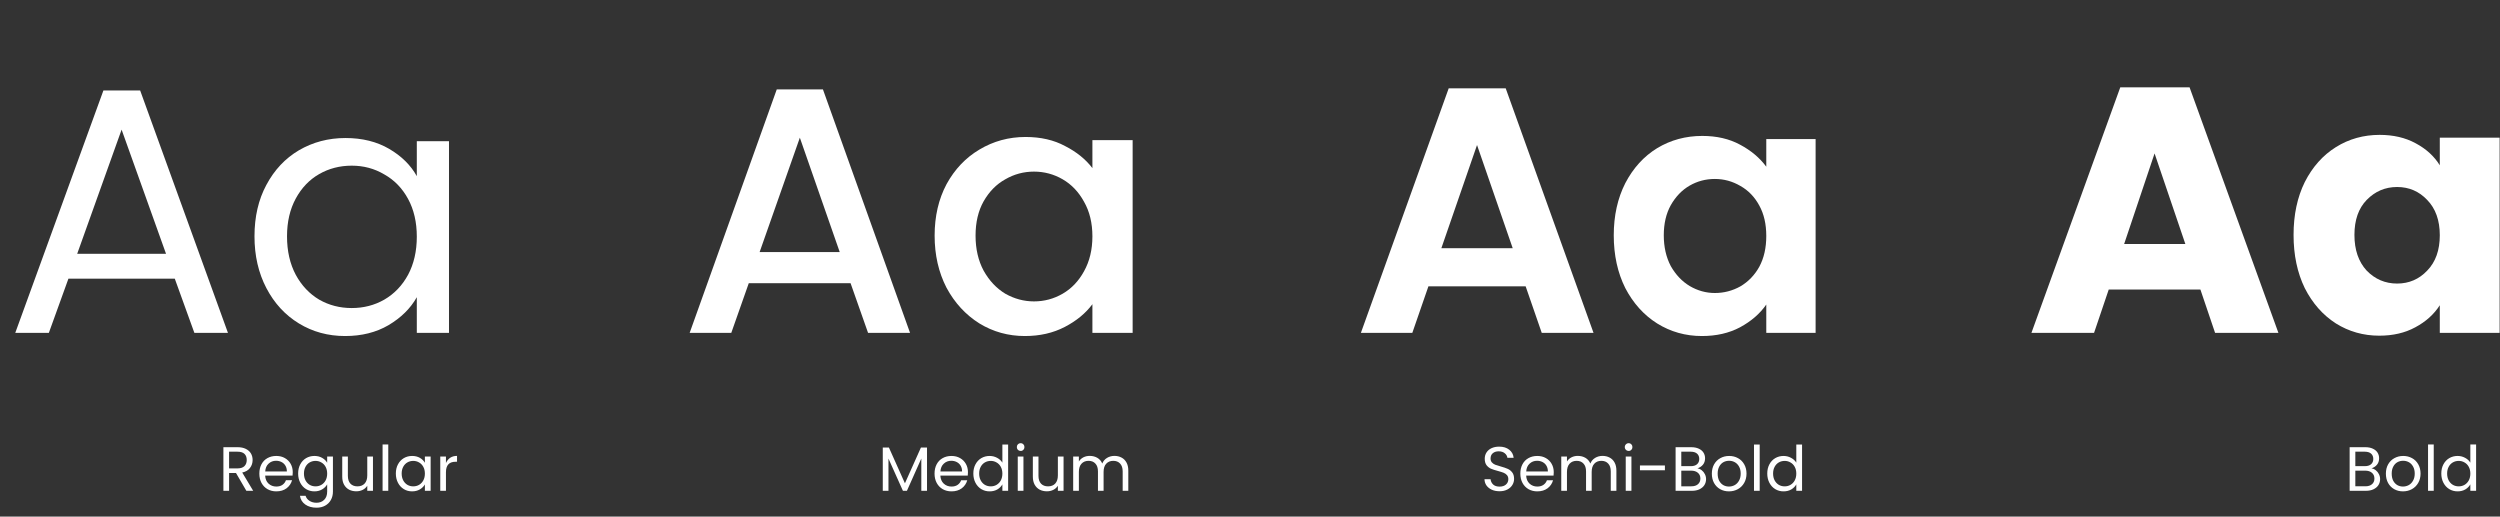
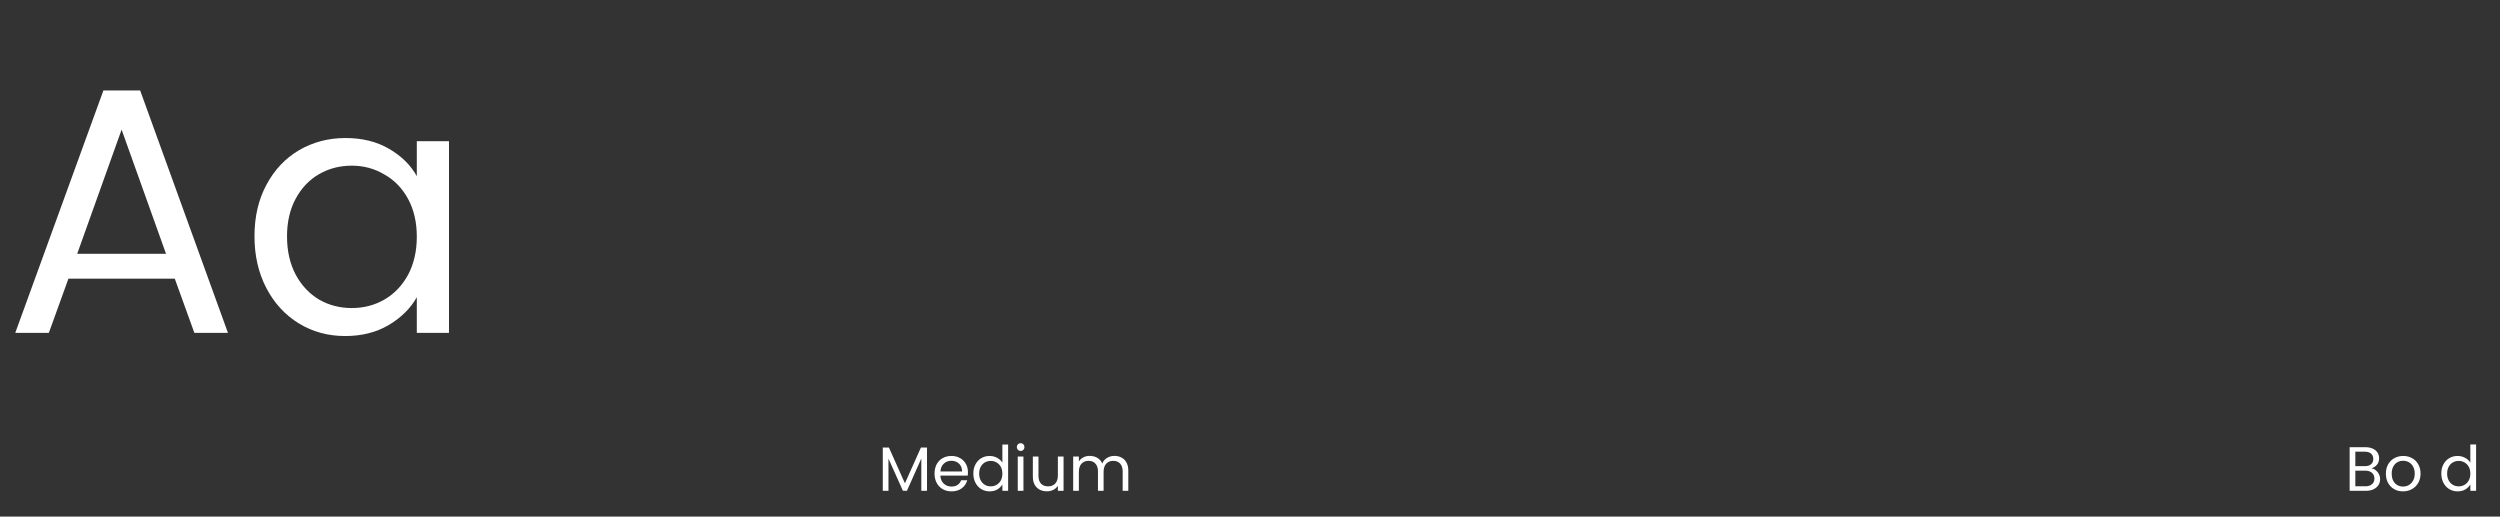
<svg xmlns="http://www.w3.org/2000/svg" width="663" height="137" viewBox="0 0 663 137" fill="none">
  <rect x="0" y="0" width="663" height="137" fill="#333333" stroke="none" />
  <path d="M46.352 73.901H18.148L12.953 88.281H4.046L27.426 23.987H37.167L60.455 88.281H51.548L46.352 73.901ZM44.033 67.314L32.25 34.378L20.468 67.314H44.033ZM67.49 62.675C67.49 57.479 68.541 52.933 70.644 49.036C72.747 45.078 75.623 42.016 79.272 39.852C82.983 37.687 87.097 36.604 91.612 36.604C96.065 36.604 99.931 37.563 103.209 39.48C106.487 41.398 108.93 43.81 110.538 46.717V37.439H119.074V88.281H110.538V78.818C108.868 81.787 106.363 84.261 103.023 86.24C99.745 88.157 95.91 89.116 91.519 89.116C87.004 89.116 82.922 88.003 79.272 85.776C75.623 83.55 72.747 80.426 70.644 76.406C68.541 72.385 67.49 67.808 67.49 62.675ZM110.538 62.767C110.538 58.933 109.765 55.593 108.219 52.748C106.673 49.902 104.57 47.738 101.91 46.253C99.312 44.707 96.436 43.934 93.282 43.934C90.127 43.934 87.251 44.676 84.653 46.16C82.056 47.645 79.984 49.81 78.437 52.655C76.891 55.5 76.118 58.84 76.118 62.675C76.118 66.571 76.891 69.973 78.437 72.88C79.984 75.725 82.056 77.921 84.653 79.467C87.251 80.952 90.127 81.694 93.282 81.694C96.436 81.694 99.312 80.952 101.91 79.467C104.57 77.921 106.673 75.725 108.219 72.88C109.765 69.973 110.538 66.602 110.538 62.767Z" fill="white" />
-   <path d="M65.335 130.16L62.58 125.431H60.755V130.16H59.245V118.594H62.978C63.852 118.594 64.588 118.743 65.185 119.042C65.794 119.341 66.247 119.744 66.546 120.253C66.845 120.762 66.994 121.343 66.994 121.996C66.994 122.792 66.762 123.495 66.297 124.103C65.844 124.712 65.158 125.115 64.24 125.315L67.144 130.16H65.335ZM60.755 124.219H62.978C63.797 124.219 64.411 124.02 64.82 123.622C65.23 123.213 65.434 122.671 65.434 121.996C65.434 121.299 65.235 120.757 64.837 120.37C64.439 119.982 63.819 119.789 62.978 119.789H60.755V124.219ZM77.638 125.232C77.638 125.508 77.621 125.807 77.588 126.128H70.32C70.364 127.024 70.662 127.732 71.216 128.252C71.78 128.772 72.466 129.032 73.273 129.032C73.926 129.032 74.468 128.882 74.9 128.584C75.342 128.274 75.652 127.865 75.829 127.356H77.455C77.212 128.23 76.725 128.943 75.995 129.496C75.265 130.038 74.358 130.31 73.273 130.31C72.41 130.31 71.636 130.116 70.95 129.729C70.275 129.342 69.744 128.794 69.357 128.086C68.97 127.367 68.776 126.537 68.776 125.597C68.776 124.656 68.964 123.832 69.341 123.124C69.717 122.416 70.242 121.874 70.917 121.498C71.603 121.111 72.388 120.917 73.273 120.917C74.136 120.917 74.894 121.105 75.547 121.481C76.211 121.857 76.725 122.372 77.09 123.025C77.455 123.677 77.638 124.413 77.638 125.232ZM76.078 125.033C76.078 124.435 75.951 123.926 75.696 123.506C75.442 123.074 75.093 122.748 74.651 122.527C74.219 122.306 73.738 122.195 73.207 122.195C72.433 122.195 71.774 122.449 71.232 122.958C70.69 123.456 70.391 124.147 70.336 125.033H76.078ZM83.381 120.917C84.167 120.917 84.853 121.089 85.439 121.432C86.036 121.775 86.479 122.206 86.766 122.726V121.066H88.293V130.359C88.293 131.189 88.116 131.925 87.762 132.566C87.408 133.219 86.899 133.728 86.236 134.093C85.583 134.458 84.819 134.641 83.945 134.641C82.751 134.641 81.755 134.359 80.959 133.794C80.162 133.23 79.692 132.461 79.548 131.488H81.041C81.207 132.041 81.55 132.483 82.07 132.815C82.59 133.158 83.215 133.33 83.945 133.33C84.775 133.33 85.45 133.07 85.97 132.55C86.501 132.03 86.766 131.3 86.766 130.359V128.451C86.468 128.982 86.025 129.424 85.439 129.778C84.853 130.132 84.167 130.31 83.381 130.31C82.574 130.31 81.838 130.11 81.174 129.712C80.522 129.314 80.007 128.755 79.631 128.036C79.255 127.317 79.067 126.498 79.067 125.58C79.067 124.651 79.255 123.838 79.631 123.141C80.007 122.433 80.522 121.885 81.174 121.498C81.838 121.111 82.574 120.917 83.381 120.917ZM86.766 125.597C86.766 124.911 86.628 124.313 86.352 123.805C86.075 123.296 85.699 122.908 85.223 122.643C84.759 122.366 84.244 122.228 83.68 122.228C83.116 122.228 82.601 122.361 82.137 122.626C81.672 122.892 81.301 123.279 81.025 123.788C80.748 124.297 80.61 124.894 80.61 125.58C80.61 126.277 80.748 126.886 81.025 127.406C81.301 127.914 81.672 128.307 82.137 128.584C82.601 128.849 83.116 128.982 83.68 128.982C84.244 128.982 84.759 128.849 85.223 128.584C85.699 128.307 86.075 127.914 86.352 127.406C86.628 126.886 86.766 126.283 86.766 125.597ZM98.91 121.066V130.16H97.4V128.816C97.112 129.281 96.708 129.646 96.188 129.911C95.68 130.166 95.115 130.293 94.496 130.293C93.788 130.293 93.152 130.149 92.587 129.861C92.023 129.563 91.575 129.12 91.243 128.534C90.922 127.948 90.762 127.234 90.762 126.393V121.066H92.256V126.194C92.256 127.09 92.482 127.782 92.936 128.268C93.389 128.744 94.009 128.982 94.794 128.982C95.602 128.982 96.238 128.733 96.703 128.235C97.168 127.737 97.4 127.013 97.4 126.061V121.066H98.91ZM102.97 117.88V130.16H101.46V117.88H102.97ZM104.979 125.58C104.979 124.651 105.167 123.838 105.543 123.141C105.919 122.433 106.434 121.885 107.087 121.498C107.75 121.111 108.486 120.917 109.294 120.917C110.09 120.917 110.782 121.089 111.368 121.432C111.954 121.775 112.391 122.206 112.679 122.726V121.066H114.206V130.16H112.679V128.468C112.38 128.999 111.932 129.441 111.335 129.795C110.748 130.138 110.062 130.31 109.277 130.31C108.469 130.31 107.739 130.11 107.087 129.712C106.434 129.314 105.919 128.755 105.543 128.036C105.167 127.317 104.979 126.498 104.979 125.58ZM112.679 125.597C112.679 124.911 112.541 124.313 112.264 123.805C111.987 123.296 111.611 122.908 111.136 122.643C110.671 122.366 110.157 122.228 109.592 122.228C109.028 122.228 108.514 122.361 108.049 122.626C107.584 122.892 107.214 123.279 106.937 123.788C106.661 124.297 106.522 124.894 106.522 125.58C106.522 126.277 106.661 126.886 106.937 127.406C107.214 127.914 107.584 128.307 108.049 128.584C108.514 128.849 109.028 128.982 109.592 128.982C110.157 128.982 110.671 128.849 111.136 128.584C111.611 128.307 111.987 127.914 112.264 127.406C112.541 126.886 112.679 126.283 112.679 125.597ZM118.267 122.792C118.533 122.195 118.909 121.73 119.396 121.398C119.894 121.066 120.497 120.901 121.205 120.901V122.46H120.806C119.114 122.46 118.267 123.379 118.267 125.215V130.16H116.757V121.066H118.267V122.792Z" fill="white" />
-   <path d="M225.572 75.107H198.574L193.935 88.281H182.895L205.996 23.708H218.243L241.344 88.281H230.211L225.572 75.107ZM222.696 66.85L212.119 36.512L201.45 66.85H222.696ZM247.863 62.489C247.863 57.355 248.915 52.809 251.018 48.851C253.183 44.892 256.09 41.831 259.739 39.666C263.45 37.439 267.532 36.326 271.985 36.326C276.006 36.326 279.5 37.13 282.469 38.738C285.5 40.285 287.912 42.233 289.706 44.583V37.161H300.375V88.281H289.706V80.674C287.912 83.086 285.469 85.096 282.376 86.704C279.284 88.312 275.758 89.116 271.8 89.116C267.408 89.116 263.388 88.003 259.739 85.776C256.09 83.488 253.183 80.333 251.018 76.313C248.915 72.231 247.863 67.623 247.863 62.489ZM289.706 62.675C289.706 59.149 288.964 56.088 287.479 53.49C286.057 50.892 284.17 48.913 281.82 47.552C279.469 46.191 276.933 45.511 274.212 45.511C271.491 45.511 268.955 46.191 266.604 47.552C264.254 48.851 262.337 50.799 260.852 53.397C259.43 55.933 258.718 58.964 258.718 62.489C258.718 66.015 259.43 69.107 260.852 71.767C262.337 74.427 264.254 76.468 266.604 77.89C269.016 79.251 271.552 79.931 274.212 79.931C276.933 79.931 279.469 79.251 281.82 77.89C284.17 76.529 286.057 74.55 287.479 71.953C288.964 69.293 289.706 66.2 289.706 62.675Z" fill="white" />
  <path d="M245.843 118.679V130.162H244.333V121.599L240.517 130.162H239.455L235.621 121.616V130.162H234.111V118.679H235.737L239.986 128.171L244.234 118.679H245.843ZM256.701 125.234C256.701 125.51 256.685 125.809 256.652 126.13H249.383C249.428 127.026 249.726 127.734 250.279 128.254C250.844 128.774 251.53 129.034 252.337 129.034C252.99 129.034 253.532 128.884 253.963 128.586C254.406 128.276 254.716 127.867 254.893 127.358H256.519C256.276 128.232 255.789 128.945 255.059 129.498C254.328 130.04 253.421 130.311 252.337 130.311C251.474 130.311 250.7 130.118 250.014 129.731C249.339 129.343 248.808 128.796 248.421 128.088C248.034 127.369 247.84 126.539 247.84 125.599C247.84 124.658 248.028 123.834 248.404 123.126C248.78 122.418 249.306 121.876 249.981 121.5C250.667 121.113 251.452 120.919 252.337 120.919C253.2 120.919 253.958 121.107 254.611 121.483C255.274 121.859 255.789 122.374 256.154 123.027C256.519 123.679 256.701 124.415 256.701 125.234ZM255.142 125.034C255.142 124.437 255.014 123.928 254.76 123.508C254.505 123.076 254.157 122.75 253.714 122.529C253.283 122.307 252.802 122.197 252.271 122.197C251.496 122.197 250.838 122.451 250.296 122.96C249.754 123.458 249.455 124.149 249.4 125.034H255.142ZM258.13 125.582C258.13 124.653 258.319 123.84 258.695 123.143C259.071 122.435 259.585 121.887 260.238 121.5C260.902 121.113 261.643 120.919 262.462 120.919C263.17 120.919 263.828 121.085 264.436 121.417C265.045 121.738 265.509 122.164 265.83 122.695V117.882H267.357V130.162H265.83V128.453C265.532 128.995 265.089 129.443 264.503 129.797C263.916 130.14 263.23 130.311 262.445 130.311C261.637 130.311 260.902 130.112 260.238 129.714C259.585 129.316 259.071 128.757 258.695 128.038C258.319 127.319 258.13 126.5 258.13 125.582ZM265.83 125.599C265.83 124.913 265.692 124.315 265.415 123.806C265.139 123.298 264.763 122.91 264.287 122.645C263.822 122.368 263.308 122.23 262.744 122.23C262.179 122.23 261.665 122.363 261.2 122.628C260.736 122.894 260.365 123.281 260.089 123.79C259.812 124.299 259.674 124.896 259.674 125.582C259.674 126.279 259.812 126.888 260.089 127.407C260.365 127.916 260.736 128.309 261.2 128.586C261.665 128.851 262.179 128.984 262.744 128.984C263.308 128.984 263.822 128.851 264.287 128.586C264.763 128.309 265.139 127.916 265.415 127.407C265.692 126.888 265.83 126.285 265.83 125.599ZM270.689 119.592C270.401 119.592 270.158 119.492 269.959 119.293C269.759 119.094 269.66 118.85 269.66 118.563C269.66 118.275 269.759 118.032 269.959 117.833C270.158 117.633 270.401 117.534 270.689 117.534C270.965 117.534 271.198 117.633 271.386 117.833C271.585 118.032 271.684 118.275 271.684 118.563C271.684 118.85 271.585 119.094 271.386 119.293C271.198 119.492 270.965 119.592 270.689 119.592ZM271.419 121.068V130.162H269.909V121.068H271.419ZM282.057 121.068V130.162H280.547V128.818C280.26 129.283 279.856 129.648 279.336 129.913C278.827 130.168 278.263 130.295 277.643 130.295C276.935 130.295 276.299 130.151 275.735 129.863C275.171 129.565 274.723 129.122 274.391 128.536C274.07 127.95 273.91 127.236 273.91 126.395V121.068H275.403V126.196C275.403 127.092 275.63 127.784 276.083 128.27C276.537 128.746 277.157 128.984 277.942 128.984C278.75 128.984 279.386 128.735 279.85 128.237C280.315 127.739 280.547 127.015 280.547 126.063V121.068H282.057ZM295.543 120.902C296.251 120.902 296.881 121.052 297.434 121.351C297.988 121.638 298.425 122.075 298.745 122.661C299.066 123.248 299.227 123.961 299.227 124.802V130.162H297.733V125.018C297.733 124.111 297.506 123.419 297.053 122.944C296.61 122.457 296.007 122.213 295.244 122.213C294.459 122.213 293.833 122.468 293.369 122.977C292.904 123.475 292.672 124.199 292.672 125.151V130.162H291.178V125.018C291.178 124.111 290.952 123.419 290.498 122.944C290.056 122.457 289.453 122.213 288.689 122.213C287.904 122.213 287.279 122.468 286.814 122.977C286.349 123.475 286.117 124.199 286.117 125.151V130.162H284.607V121.068H286.117V122.379C286.416 121.904 286.814 121.539 287.312 121.284C287.821 121.03 288.379 120.902 288.988 120.902C289.751 120.902 290.426 121.074 291.012 121.417C291.599 121.76 292.036 122.263 292.323 122.927C292.578 122.285 292.998 121.788 293.585 121.434C294.171 121.08 294.824 120.902 295.543 120.902Z" fill="white" />
-   <path d="M404.604 75.942H378.812L374.545 88.281H360.906L384.193 23.43H399.316L422.603 88.281H408.872L404.604 75.942ZM401.172 65.829L391.708 38.46L382.245 65.829H401.172ZM427.968 62.396C427.968 57.201 428.988 52.593 431.029 48.573C433.132 44.552 435.946 41.46 439.472 39.295C443.059 37.13 447.049 36.048 451.44 36.048C455.275 36.048 458.615 36.821 461.46 38.367C464.367 39.913 466.687 41.862 468.418 44.212V36.883H481.5V88.281H468.418V80.766C466.748 83.178 464.429 85.189 461.46 86.797C458.553 88.343 455.182 89.116 451.347 89.116C447.018 89.116 443.059 88.003 439.472 85.776C435.946 83.55 433.132 80.426 431.029 76.406C428.988 72.324 427.968 67.654 427.968 62.396ZM468.418 62.582C468.418 59.428 467.8 56.737 466.563 54.51C465.326 52.222 463.656 50.49 461.553 49.315C459.45 48.078 457.192 47.459 454.78 47.459C452.368 47.459 450.141 48.047 448.1 49.222C446.059 50.397 444.389 52.129 443.09 54.418C441.853 56.644 441.235 59.304 441.235 62.396C441.235 65.489 441.853 68.21 443.09 70.561C444.389 72.849 446.059 74.612 448.1 75.849C450.203 77.086 452.43 77.705 454.78 77.705C457.192 77.705 459.45 77.117 461.553 75.942C463.656 74.705 465.326 72.973 466.563 70.746C467.8 68.458 468.418 65.736 468.418 62.582Z" fill="white" />
-   <path d="M397.686 130.278C396.922 130.278 396.236 130.146 395.628 129.88C395.03 129.603 394.56 129.227 394.217 128.752C393.874 128.265 393.697 127.706 393.686 127.076H395.296C395.351 127.629 395.578 128.099 395.976 128.486C396.375 128.862 396.944 129.05 397.686 129.05C398.394 129.05 398.958 128.868 399.378 128.503C399.799 128.127 400.009 127.651 400.009 127.076C400.009 126.633 399.887 126.274 399.644 125.997C399.4 125.72 399.096 125.51 398.731 125.366C398.366 125.223 397.874 125.068 397.254 124.902C396.491 124.703 395.877 124.503 395.412 124.304C394.959 124.105 394.566 123.795 394.234 123.375C393.913 122.944 393.753 122.368 393.753 121.649C393.753 121.019 393.913 120.46 394.234 119.973C394.555 119.486 395.003 119.11 395.578 118.845C396.164 118.579 396.834 118.447 397.586 118.447C398.67 118.447 399.555 118.718 400.241 119.26C400.938 119.802 401.331 120.521 401.419 121.417H399.76C399.705 120.941 399.472 120.537 399.063 120.206C398.665 119.863 398.123 119.691 397.437 119.691C396.806 119.691 396.292 119.857 395.893 120.189C395.495 120.521 395.296 120.991 395.296 121.599C395.296 122.02 395.412 122.363 395.644 122.628C395.888 122.894 396.181 123.098 396.524 123.242C396.878 123.375 397.37 123.53 398.001 123.707C398.764 123.917 399.378 124.127 399.843 124.338C400.307 124.537 400.706 124.852 401.038 125.283C401.37 125.704 401.535 126.279 401.535 127.009C401.535 127.573 401.386 128.104 401.087 128.602C400.789 129.1 400.346 129.504 399.76 129.814C399.174 130.123 398.482 130.278 397.686 130.278ZM412.055 125.234C412.055 125.51 412.038 125.809 412.005 126.13H404.737C404.781 127.026 405.08 127.734 405.633 128.254C406.197 128.774 406.883 129.034 407.691 129.034C408.343 129.034 408.885 128.884 409.317 128.586C409.759 128.276 410.069 127.867 410.246 127.358H411.872C411.629 128.232 411.142 128.945 410.412 129.498C409.682 130.04 408.775 130.311 407.691 130.311C406.828 130.311 406.053 130.118 405.367 129.731C404.692 129.343 404.161 128.796 403.774 128.088C403.387 127.369 403.193 126.539 403.193 125.599C403.193 124.658 403.382 123.834 403.758 123.126C404.134 122.418 404.659 121.876 405.334 121.5C406.02 121.113 406.805 120.919 407.691 120.919C408.553 120.919 409.311 121.107 409.964 121.483C410.628 121.859 411.142 122.374 411.507 123.027C411.872 123.679 412.055 124.415 412.055 125.234ZM410.495 125.034C410.495 124.437 410.368 123.928 410.113 123.508C409.859 123.076 409.51 122.75 409.068 122.529C408.636 122.307 408.155 122.197 407.624 122.197C406.85 122.197 406.191 122.451 405.649 122.96C405.107 123.458 404.809 124.149 404.753 125.034H410.495ZM424.984 120.902C425.692 120.902 426.322 121.052 426.875 121.351C427.429 121.638 427.866 122.075 428.186 122.661C428.507 123.248 428.668 123.961 428.668 124.802V130.162H427.174V125.018C427.174 124.111 426.947 123.419 426.494 122.944C426.051 122.457 425.448 122.213 424.685 122.213C423.9 122.213 423.274 122.468 422.81 122.977C422.345 123.475 422.113 124.199 422.113 125.151V130.162H420.619V125.018C420.619 124.111 420.393 123.419 419.939 122.944C419.497 122.457 418.894 122.213 418.13 122.213C417.345 122.213 416.72 122.468 416.255 122.977C415.79 123.475 415.558 124.199 415.558 125.151V130.162H414.048V121.068H415.558V122.379C415.857 121.904 416.255 121.539 416.753 121.284C417.262 121.03 417.82 120.902 418.429 120.902C419.192 120.902 419.867 121.074 420.453 121.417C421.04 121.76 421.477 122.263 421.764 122.927C422.019 122.285 422.439 121.788 423.026 121.434C423.612 121.08 424.265 120.902 424.984 120.902ZM431.925 119.592C431.637 119.592 431.394 119.492 431.195 119.293C430.995 119.094 430.896 118.85 430.896 118.563C430.896 118.275 430.995 118.032 431.195 117.833C431.394 117.633 431.637 117.534 431.925 117.534C432.201 117.534 432.434 117.633 432.622 117.833C432.821 118.032 432.92 118.275 432.92 118.563C432.92 118.85 432.821 119.094 432.622 119.293C432.434 119.492 432.201 119.592 431.925 119.592ZM432.655 121.068V130.162H431.145V121.068H432.655ZM441.534 123.441V124.719H434.913V123.441H441.534ZM450.16 124.205C450.58 124.271 450.962 124.443 451.305 124.719C451.659 124.996 451.935 125.339 452.134 125.748C452.345 126.157 452.45 126.594 452.45 127.059C452.45 127.645 452.3 128.176 452.002 128.652C451.703 129.117 451.266 129.487 450.691 129.764C450.127 130.029 449.457 130.162 448.683 130.162H444.368V118.596H448.517C449.302 118.596 449.972 118.729 450.525 118.994C451.078 119.249 451.493 119.597 451.769 120.04C452.046 120.482 452.184 120.98 452.184 121.533C452.184 122.219 451.996 122.789 451.62 123.242C451.255 123.685 450.768 124.006 450.16 124.205ZM445.878 123.624H448.417C449.114 123.624 449.656 123.458 450.044 123.126C450.442 122.783 450.641 122.313 450.641 121.716C450.641 121.118 450.447 120.648 450.06 120.305C449.673 119.962 449.114 119.791 448.384 119.791H445.878V123.624ZM448.55 128.967C449.291 128.967 449.872 128.785 450.292 128.42C450.724 128.055 450.94 127.551 450.94 126.91C450.94 126.268 450.718 125.759 450.276 125.383C449.833 125.007 449.241 124.819 448.5 124.819H445.878V128.967H448.55ZM458.511 130.311C457.659 130.311 456.885 130.118 456.188 129.731C455.502 129.343 454.96 128.796 454.562 128.088C454.175 127.369 453.981 126.539 453.981 125.599C453.981 124.669 454.18 123.851 454.578 123.143C454.988 122.424 455.541 121.876 456.238 121.5C456.935 121.113 457.715 120.919 458.578 120.919C459.441 120.919 460.22 121.113 460.917 121.5C461.614 121.876 462.162 122.418 462.56 123.126C462.97 123.834 463.174 124.658 463.174 125.599C463.174 126.539 462.964 127.369 462.544 128.088C462.134 128.796 461.576 129.343 460.868 129.731C460.16 130.118 459.374 130.311 458.511 130.311ZM458.511 129.034C459.053 129.034 459.562 128.906 460.038 128.652C460.514 128.387 460.895 127.994 461.183 127.474C461.482 126.954 461.631 126.329 461.631 125.599C461.631 124.869 461.487 124.249 461.2 123.74C460.912 123.22 460.536 122.833 460.071 122.579C459.607 122.324 459.103 122.197 458.561 122.197C458.008 122.197 457.499 122.324 457.034 122.579C456.581 122.833 456.216 123.22 455.939 123.74C455.663 124.249 455.524 124.869 455.524 125.599C455.524 126.34 455.657 126.97 455.923 127.49C456.199 127.999 456.564 128.387 457.018 128.652C457.471 128.906 457.969 129.034 458.511 129.034ZM466.67 117.882V130.162H465.16V117.882H466.67ZM468.679 125.582C468.679 124.653 468.867 123.84 469.244 123.143C469.62 122.435 470.134 121.887 470.787 121.5C471.451 121.113 472.192 120.919 473.01 120.919C473.718 120.919 474.377 121.085 474.985 121.417C475.594 121.738 476.058 122.164 476.379 122.695V117.882H477.906V130.162H476.379V128.453C476.08 128.995 475.638 129.443 475.052 129.797C474.465 130.14 473.779 130.311 472.994 130.311C472.186 130.311 471.451 130.112 470.787 129.714C470.134 129.316 469.62 128.757 469.244 128.038C468.867 127.319 468.679 126.5 468.679 125.582ZM476.379 125.599C476.379 124.913 476.241 124.315 475.964 123.806C475.688 123.298 475.311 122.91 474.836 122.645C474.371 122.368 473.857 122.23 473.293 122.23C472.728 122.23 472.214 122.363 471.749 122.628C471.285 122.894 470.914 123.281 470.637 123.79C470.361 124.299 470.223 124.896 470.223 125.582C470.223 126.279 470.361 126.888 470.637 127.407C470.914 127.916 471.285 128.309 471.749 128.586C472.214 128.851 472.728 128.984 473.293 128.984C473.857 128.984 474.371 128.851 474.836 128.586C475.311 128.309 475.688 127.916 475.964 127.407C476.241 126.888 476.379 126.285 476.379 125.599Z" fill="white" />
-   <path d="M583.546 76.777H559.238L555.342 88.281H538.734L562.3 23.152H580.67L604.235 88.281H587.442L583.546 76.777ZM579.556 64.716L571.392 40.687L563.32 64.716H579.556ZM608.253 62.304C608.253 56.984 609.242 52.315 611.222 48.294C613.263 44.274 616.015 41.181 619.479 39.017C622.942 36.852 626.808 35.769 631.076 35.769C634.725 35.769 637.911 36.512 640.632 37.996C643.415 39.48 645.549 41.429 647.034 43.841V36.512H662.899V88.281H647.034V80.952C645.487 83.364 643.323 85.312 640.539 86.797C637.818 88.281 634.632 89.023 630.983 89.023C626.777 89.023 622.942 87.941 619.479 85.776C616.015 83.55 613.263 80.426 611.222 76.406C609.242 72.324 608.253 67.623 608.253 62.304ZM647.034 62.396C647.034 58.438 645.92 55.314 643.694 53.026C641.529 50.737 638.869 49.593 635.715 49.593C632.56 49.593 629.87 50.737 627.643 53.026C625.478 55.253 624.396 58.345 624.396 62.304C624.396 66.262 625.478 69.417 627.643 71.767C629.87 74.055 632.56 75.2 635.715 75.2C638.869 75.2 641.529 74.055 643.694 71.767C645.92 69.478 647.034 66.355 647.034 62.396Z" fill="white" />
-   <path d="M628.916 124.203C629.336 124.269 629.718 124.441 630.061 124.717C630.415 124.994 630.691 125.337 630.89 125.746C631.1 126.155 631.206 126.592 631.206 127.057C631.206 127.643 631.056 128.174 630.758 128.65C630.459 129.115 630.022 129.485 629.447 129.762C628.882 130.027 628.213 130.16 627.439 130.16H623.124V118.594H627.273C628.058 118.594 628.727 118.727 629.281 118.992C629.834 119.247 630.249 119.595 630.525 120.038C630.802 120.48 630.94 120.978 630.94 121.531C630.94 122.217 630.752 122.787 630.376 123.24C630.011 123.683 629.524 124.004 628.916 124.203ZM624.634 123.622H627.173C627.87 123.622 628.412 123.456 628.799 123.124C629.198 122.781 629.397 122.311 629.397 121.714C629.397 121.116 629.203 120.646 628.816 120.303C628.429 119.96 627.87 119.789 627.14 119.789H624.634V123.622ZM627.306 128.965C628.047 128.965 628.628 128.783 629.048 128.418C629.48 128.053 629.695 127.549 629.695 126.908C629.695 126.266 629.474 125.757 629.032 125.381C628.589 125.005 627.997 124.817 627.256 124.817H624.634V128.965H627.306ZM637.267 130.31C636.415 130.31 635.641 130.116 634.944 129.729C634.258 129.342 633.716 128.794 633.318 128.086C632.931 127.367 632.737 126.537 632.737 125.597C632.737 124.667 632.936 123.849 633.334 123.141C633.744 122.422 634.297 121.874 634.994 121.498C635.691 121.111 636.471 120.917 637.334 120.917C638.196 120.917 638.976 121.111 639.673 121.498C640.37 121.874 640.918 122.416 641.316 123.124C641.725 123.832 641.93 124.656 641.93 125.597C641.93 126.537 641.72 127.367 641.3 128.086C640.89 128.794 640.332 129.342 639.624 129.729C638.916 130.116 638.13 130.31 637.267 130.31ZM637.267 129.032C637.809 129.032 638.318 128.905 638.794 128.65C639.27 128.385 639.651 127.992 639.939 127.472C640.238 126.952 640.387 126.327 640.387 125.597C640.387 124.867 640.243 124.247 639.955 123.738C639.668 123.218 639.292 122.831 638.827 122.577C638.362 122.322 637.859 122.195 637.317 122.195C636.764 122.195 636.255 122.322 635.79 122.577C635.337 122.831 634.972 123.218 634.695 123.738C634.418 124.247 634.28 124.867 634.28 125.597C634.28 126.338 634.413 126.969 634.678 127.488C634.955 127.997 635.32 128.385 635.774 128.65C636.227 128.905 636.725 129.032 637.267 129.032ZM645.426 117.88V130.16H643.916V117.88H645.426ZM647.435 125.58C647.435 124.651 647.623 123.838 647.999 123.141C648.376 122.433 648.89 121.885 649.543 121.498C650.206 121.111 650.948 120.917 651.766 120.917C652.474 120.917 653.133 121.083 653.741 121.415C654.349 121.736 654.814 122.162 655.135 122.693V117.88H656.662V130.16H655.135V128.451C654.836 128.993 654.394 129.441 653.807 129.795C653.221 130.138 652.535 130.31 651.75 130.31C650.942 130.31 650.206 130.11 649.543 129.712C648.89 129.314 648.376 128.755 647.999 128.036C647.623 127.317 647.435 126.498 647.435 125.58ZM655.135 125.597C655.135 124.911 654.997 124.313 654.72 123.805C654.443 123.296 654.067 122.908 653.592 122.643C653.127 122.366 652.613 122.228 652.048 122.228C651.484 122.228 650.97 122.361 650.505 122.626C650.04 122.892 649.67 123.279 649.393 123.788C649.117 124.297 648.978 124.894 648.978 125.58C648.978 126.277 649.117 126.886 649.393 127.406C649.67 127.914 650.04 128.307 650.505 128.584C650.97 128.849 651.484 128.982 652.048 128.982C652.613 128.982 653.127 128.849 653.592 128.584C654.067 128.307 654.443 127.914 654.72 127.406C654.997 126.886 655.135 126.283 655.135 125.597Z" fill="white" />
+   <path d="M628.916 124.203C629.336 124.269 629.718 124.441 630.061 124.717C630.415 124.994 630.691 125.337 630.89 125.746C631.1 126.155 631.206 126.592 631.206 127.057C631.206 127.643 631.056 128.174 630.758 128.65C630.459 129.115 630.022 129.485 629.447 129.762C628.882 130.027 628.213 130.16 627.439 130.16H623.124V118.594H627.273C628.058 118.594 628.727 118.727 629.281 118.992C629.834 119.247 630.249 119.595 630.525 120.038C630.802 120.48 630.94 120.978 630.94 121.531C630.94 122.217 630.752 122.787 630.376 123.24C630.011 123.683 629.524 124.004 628.916 124.203ZM624.634 123.622H627.173C627.87 123.622 628.412 123.456 628.799 123.124C629.198 122.781 629.397 122.311 629.397 121.714C629.397 121.116 629.203 120.646 628.816 120.303C628.429 119.96 627.87 119.789 627.14 119.789H624.634V123.622ZM627.306 128.965C628.047 128.965 628.628 128.783 629.048 128.418C629.48 128.053 629.695 127.549 629.695 126.908C629.695 126.266 629.474 125.757 629.032 125.381C628.589 125.005 627.997 124.817 627.256 124.817H624.634V128.965H627.306ZM637.267 130.31C636.415 130.31 635.641 130.116 634.944 129.729C634.258 129.342 633.716 128.794 633.318 128.086C632.931 127.367 632.737 126.537 632.737 125.597C632.737 124.667 632.936 123.849 633.334 123.141C633.744 122.422 634.297 121.874 634.994 121.498C635.691 121.111 636.471 120.917 637.334 120.917C638.196 120.917 638.976 121.111 639.673 121.498C640.37 121.874 640.918 122.416 641.316 123.124C641.725 123.832 641.93 124.656 641.93 125.597C641.93 126.537 641.72 127.367 641.3 128.086C640.89 128.794 640.332 129.342 639.624 129.729C638.916 130.116 638.13 130.31 637.267 130.31ZM637.267 129.032C637.809 129.032 638.318 128.905 638.794 128.65C639.27 128.385 639.651 127.992 639.939 127.472C640.238 126.952 640.387 126.327 640.387 125.597C640.387 124.867 640.243 124.247 639.955 123.738C639.668 123.218 639.292 122.831 638.827 122.577C638.362 122.322 637.859 122.195 637.317 122.195C636.764 122.195 636.255 122.322 635.79 122.577C635.337 122.831 634.972 123.218 634.695 123.738C634.418 124.247 634.28 124.867 634.28 125.597C634.28 126.338 634.413 126.969 634.678 127.488C634.955 127.997 635.32 128.385 635.774 128.65C636.227 128.905 636.725 129.032 637.267 129.032ZM645.426 117.88V130.16V117.88H645.426ZM647.435 125.58C647.435 124.651 647.623 123.838 647.999 123.141C648.376 122.433 648.89 121.885 649.543 121.498C650.206 121.111 650.948 120.917 651.766 120.917C652.474 120.917 653.133 121.083 653.741 121.415C654.349 121.736 654.814 122.162 655.135 122.693V117.88H656.662V130.16H655.135V128.451C654.836 128.993 654.394 129.441 653.807 129.795C653.221 130.138 652.535 130.31 651.75 130.31C650.942 130.31 650.206 130.11 649.543 129.712C648.89 129.314 648.376 128.755 647.999 128.036C647.623 127.317 647.435 126.498 647.435 125.58ZM655.135 125.597C655.135 124.911 654.997 124.313 654.72 123.805C654.443 123.296 654.067 122.908 653.592 122.643C653.127 122.366 652.613 122.228 652.048 122.228C651.484 122.228 650.97 122.361 650.505 122.626C650.04 122.892 649.67 123.279 649.393 123.788C649.117 124.297 648.978 124.894 648.978 125.58C648.978 126.277 649.117 126.886 649.393 127.406C649.67 127.914 650.04 128.307 650.505 128.584C650.97 128.849 651.484 128.982 652.048 128.982C652.613 128.982 653.127 128.849 653.592 128.584C654.067 128.307 654.443 127.914 654.72 127.406C654.997 126.886 655.135 126.283 655.135 125.597Z" fill="white" />
</svg>